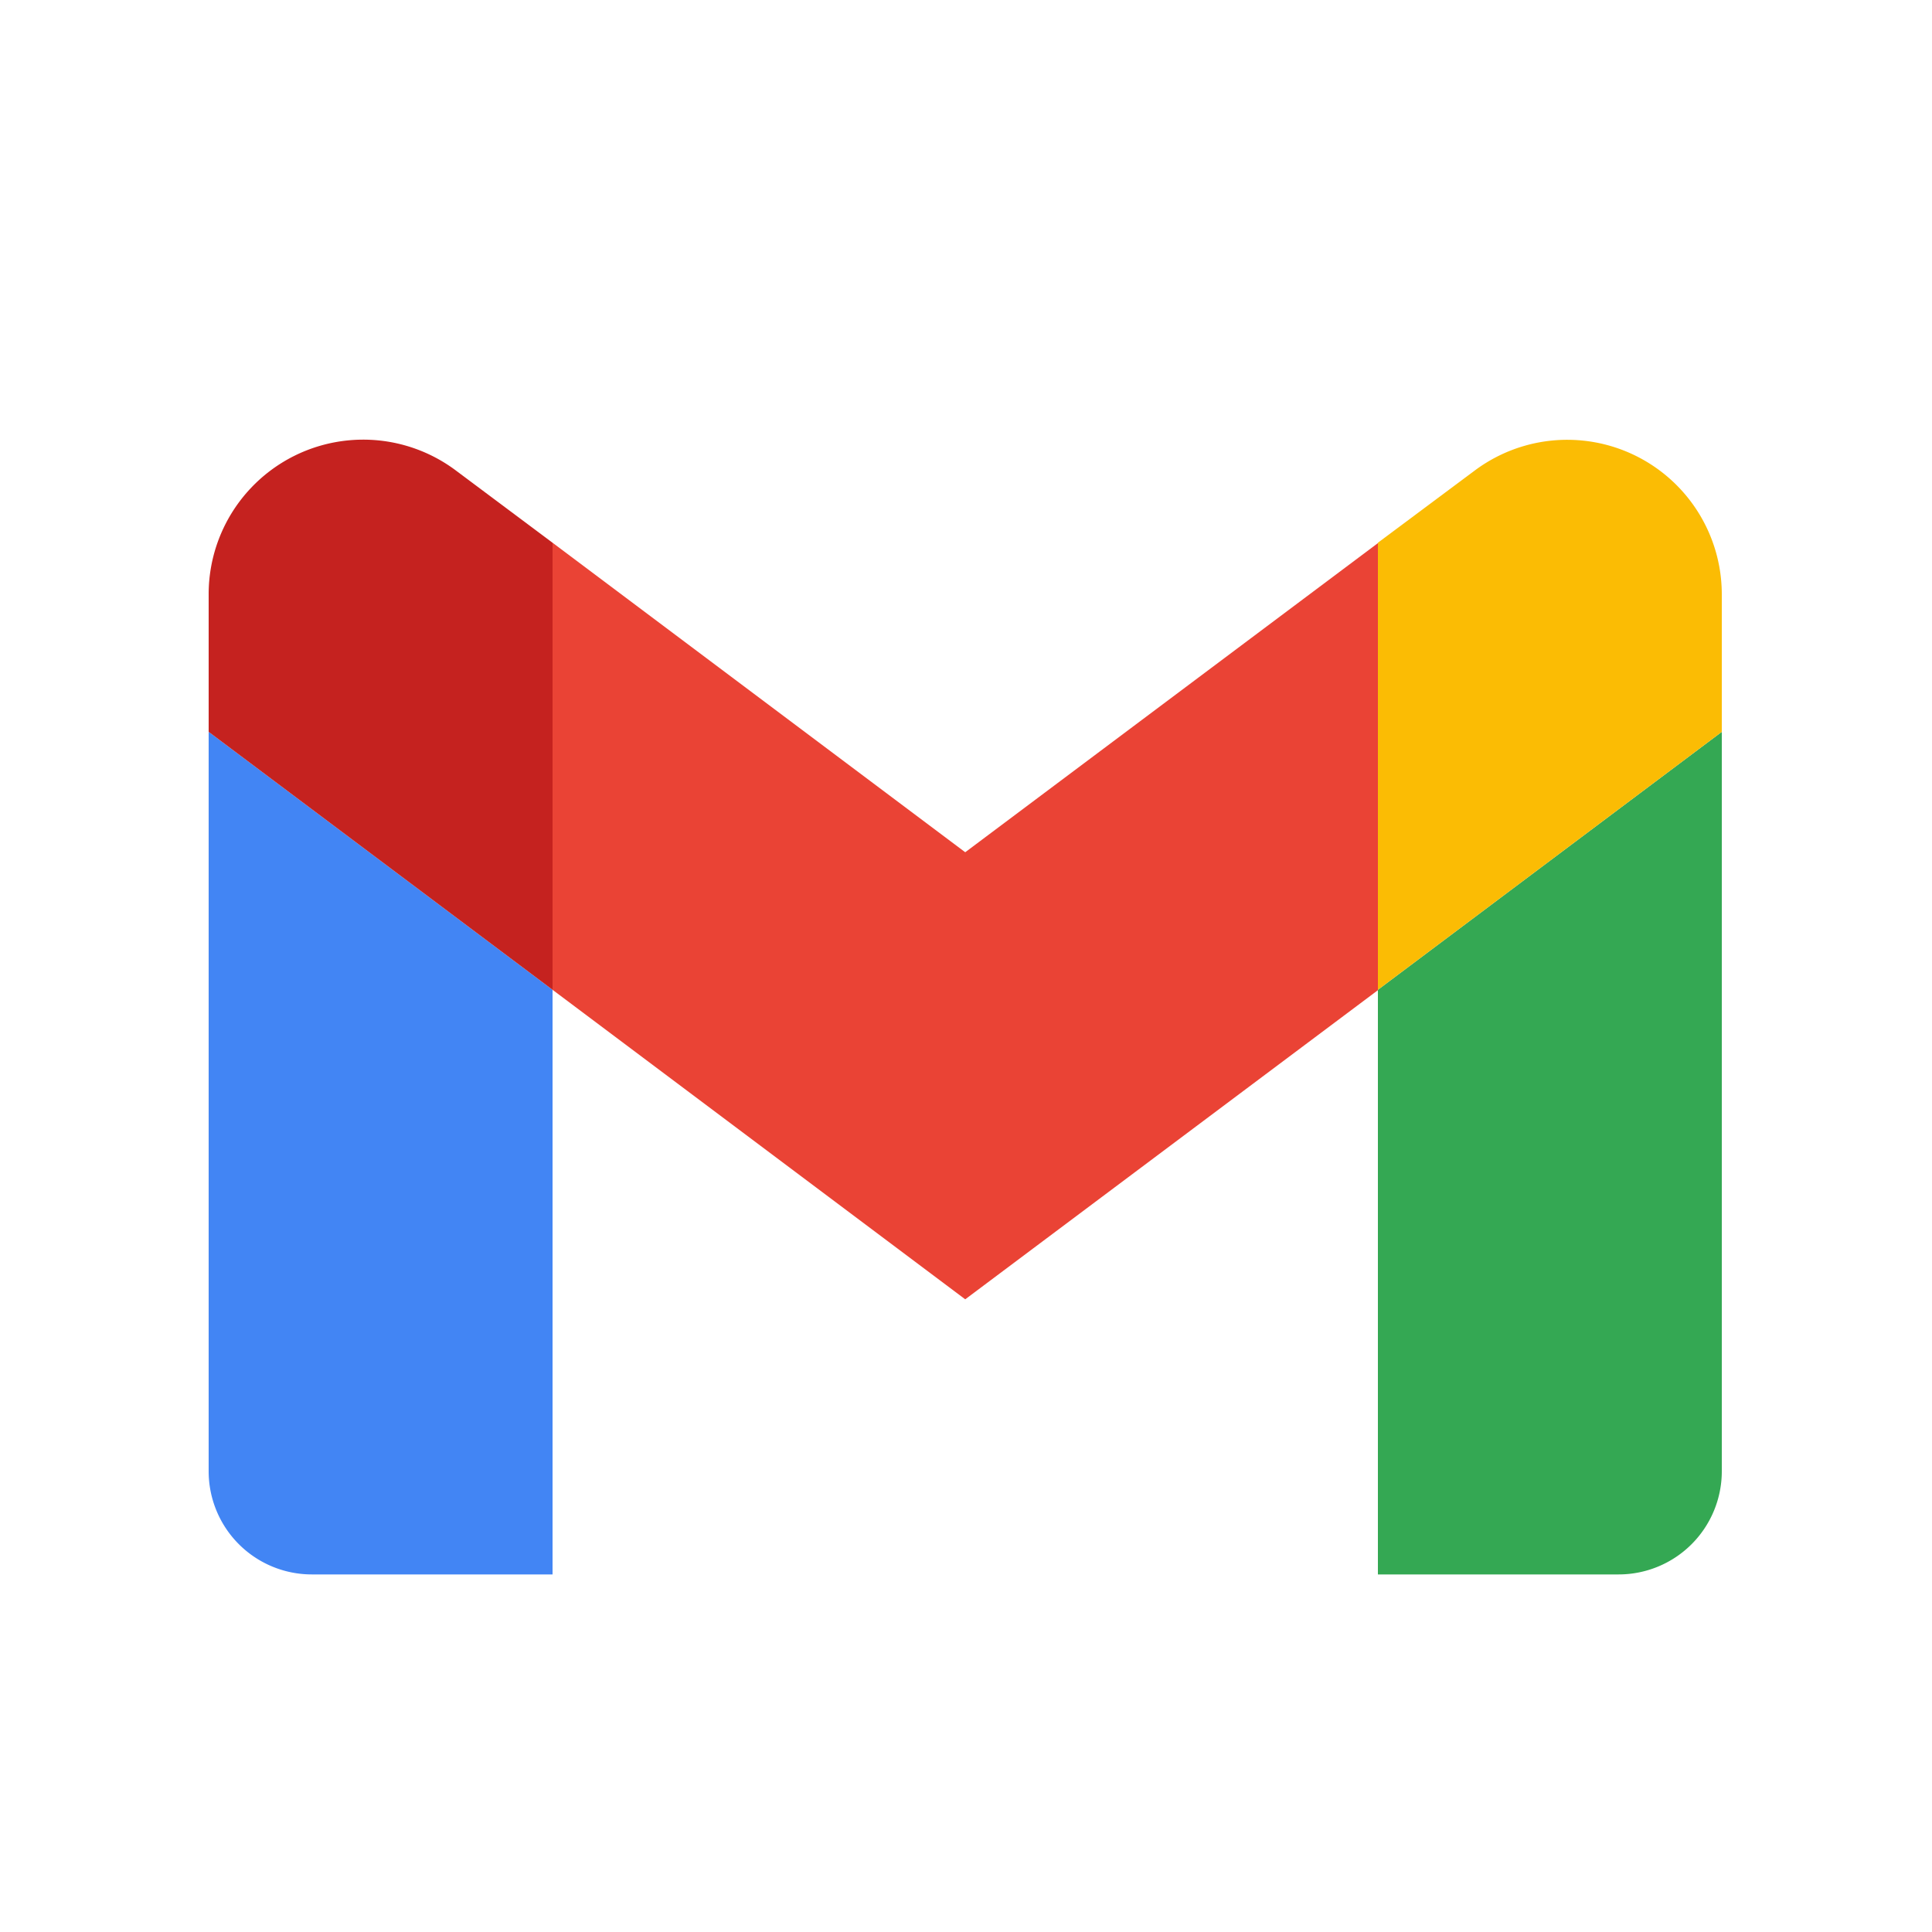
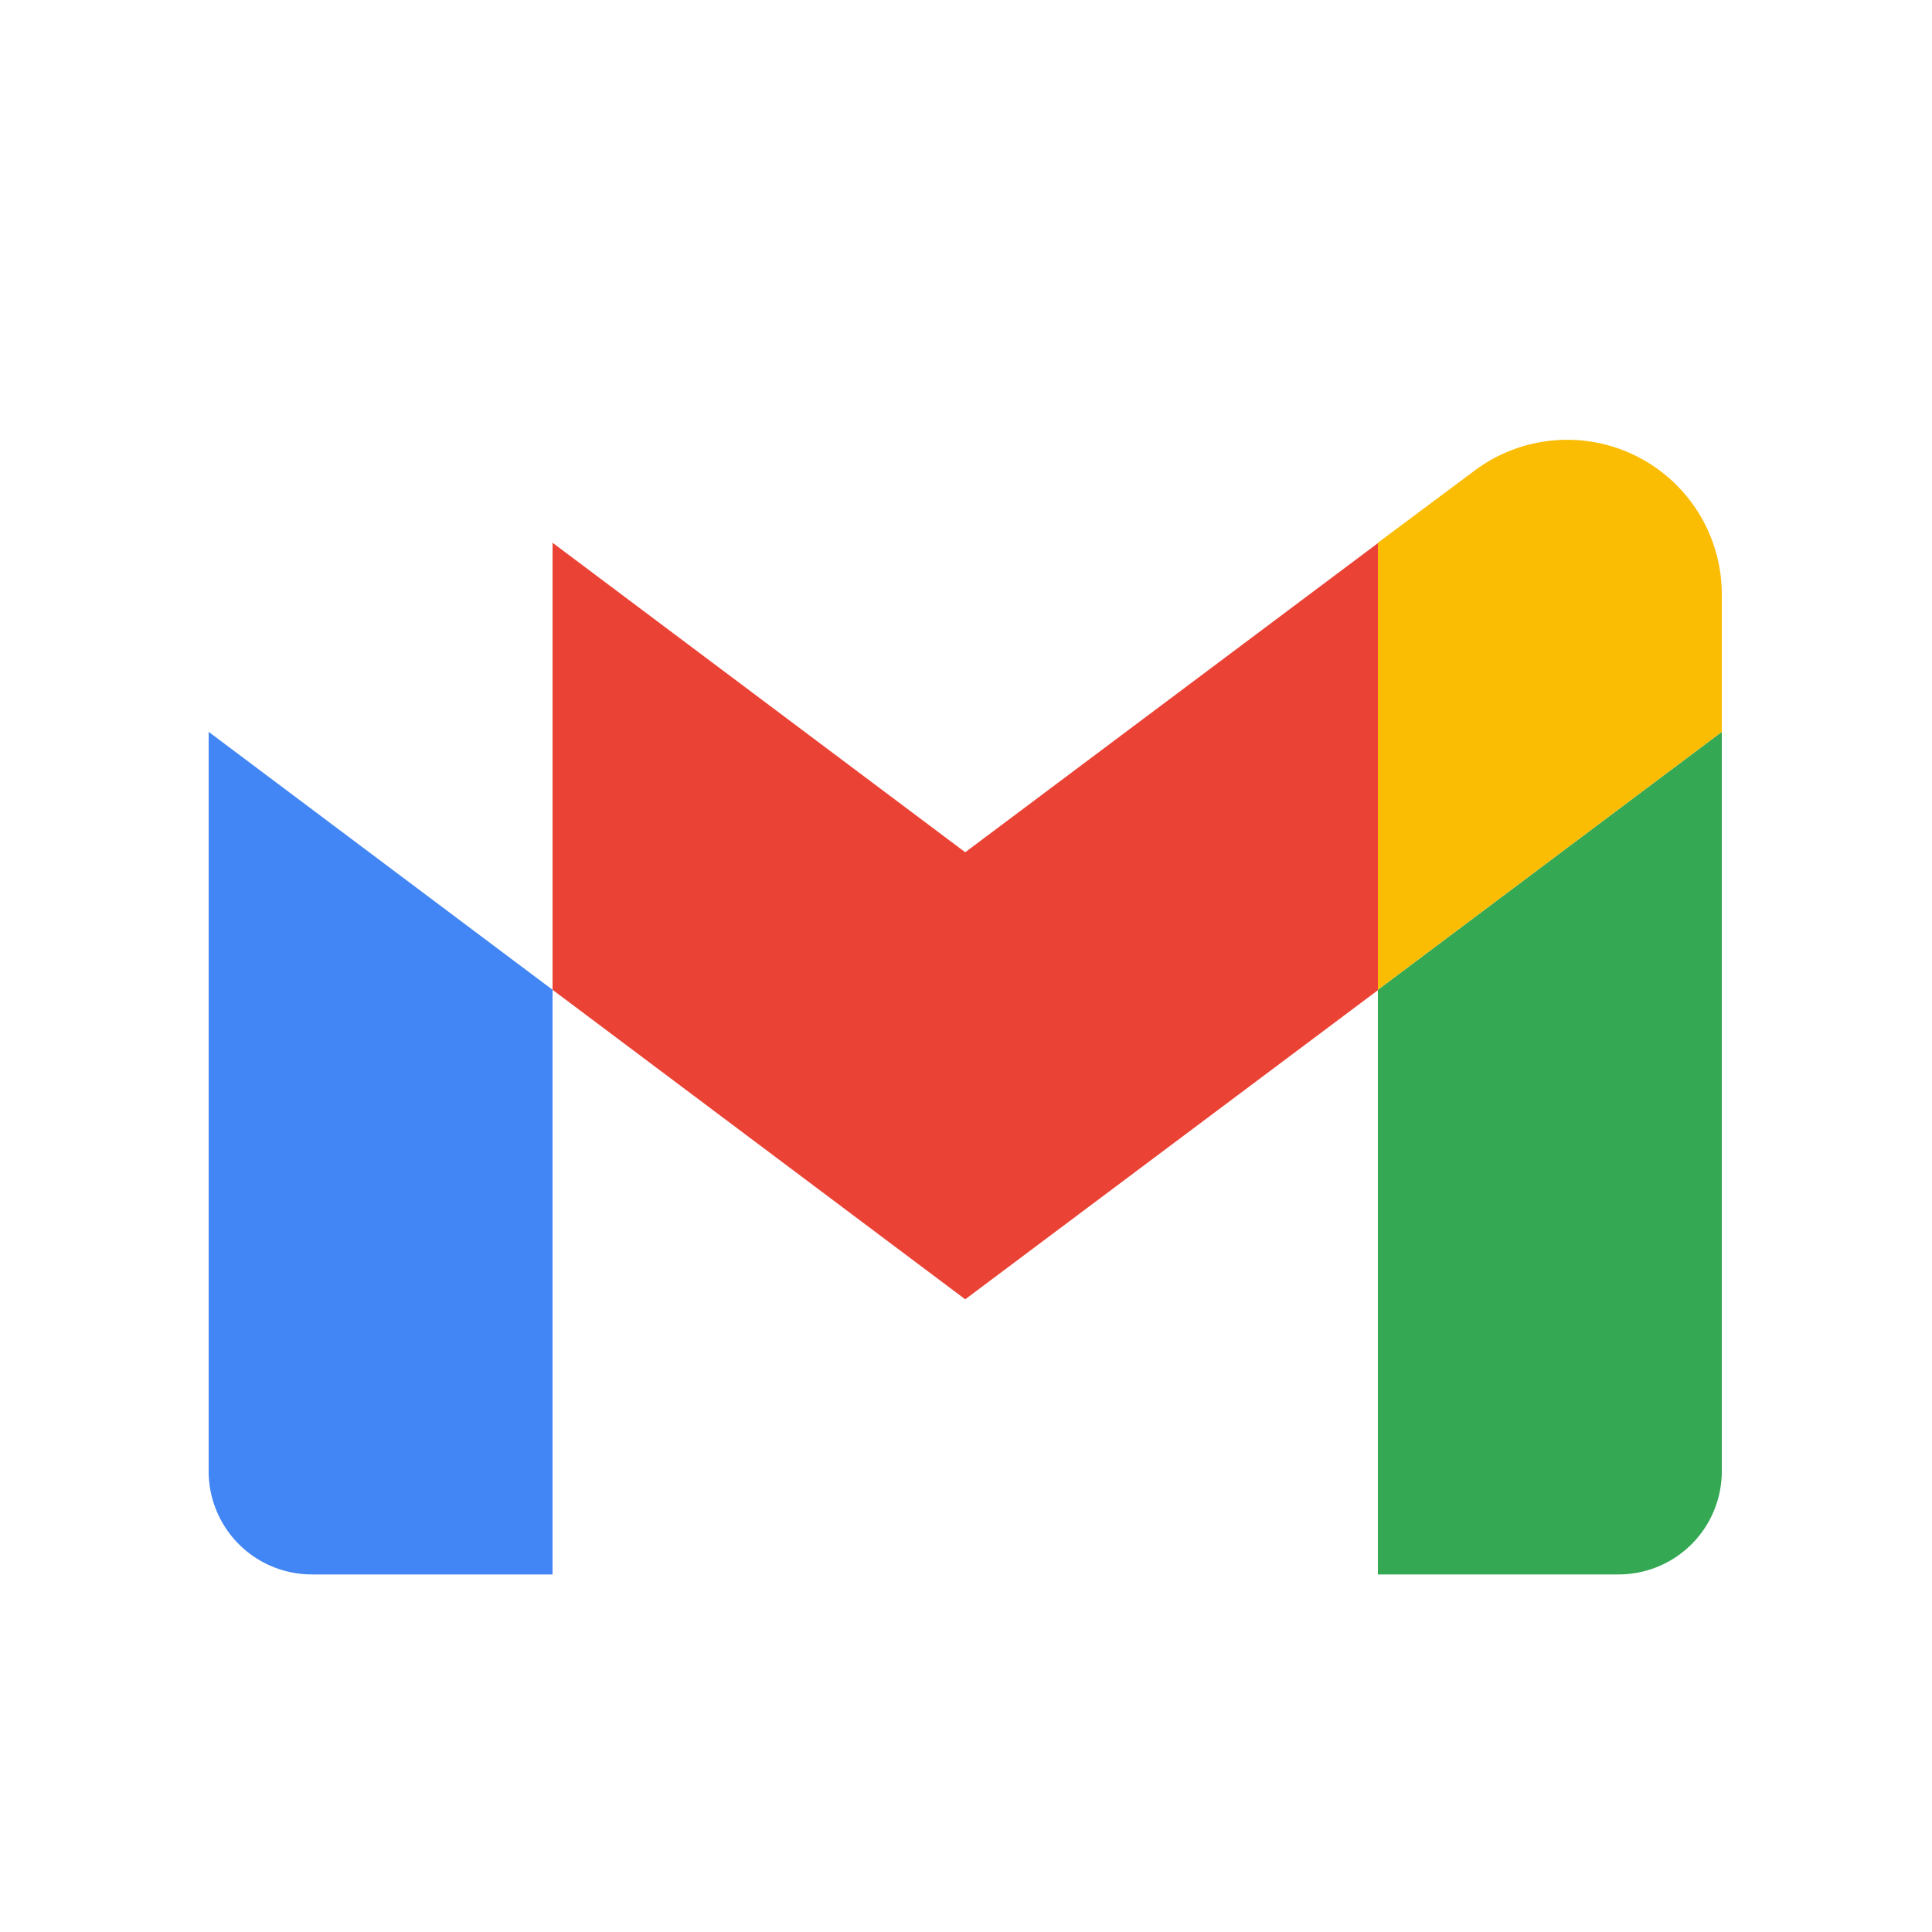
<svg xmlns="http://www.w3.org/2000/svg" id="Layer_1" data-name="Layer 1" viewBox="0 0 250 250">
  <defs>
    <style>.cls-1{fill:#4285f4;}.cls-2{fill:#34a853;}.cls-3{fill:#fbbc04;}.cls-4{fill:#ea4335;fill-rule:evenodd;}.cls-5{fill:#c5221f;}</style>
  </defs>
  <path class="cls-1" d="M40.35,203.73H71.5V128.08L27,94.7v95.68A13.35,13.35,0,0,0,40.35,203.73Z" />
  <path class="cls-2" d="M178.3,203.73h31.15a13.35,13.35,0,0,0,13.35-13.35V94.7l-44.5,33.38Z" />
  <path class="cls-3" d="M178.3,70.23v57.85L222.8,94.7V76.91a20,20,0,0,0-32-16Z" />
  <path class="cls-4" d="M71.5,128.08V70.23l53.4,40.05,53.4-40v57.85l-53.4,40Z" />
-   <path class="cls-5" d="M27,76.91V94.7l44.5,33.38V70.23L59,60.89A20,20,0,0,0,27,76.91Z" />
</svg>